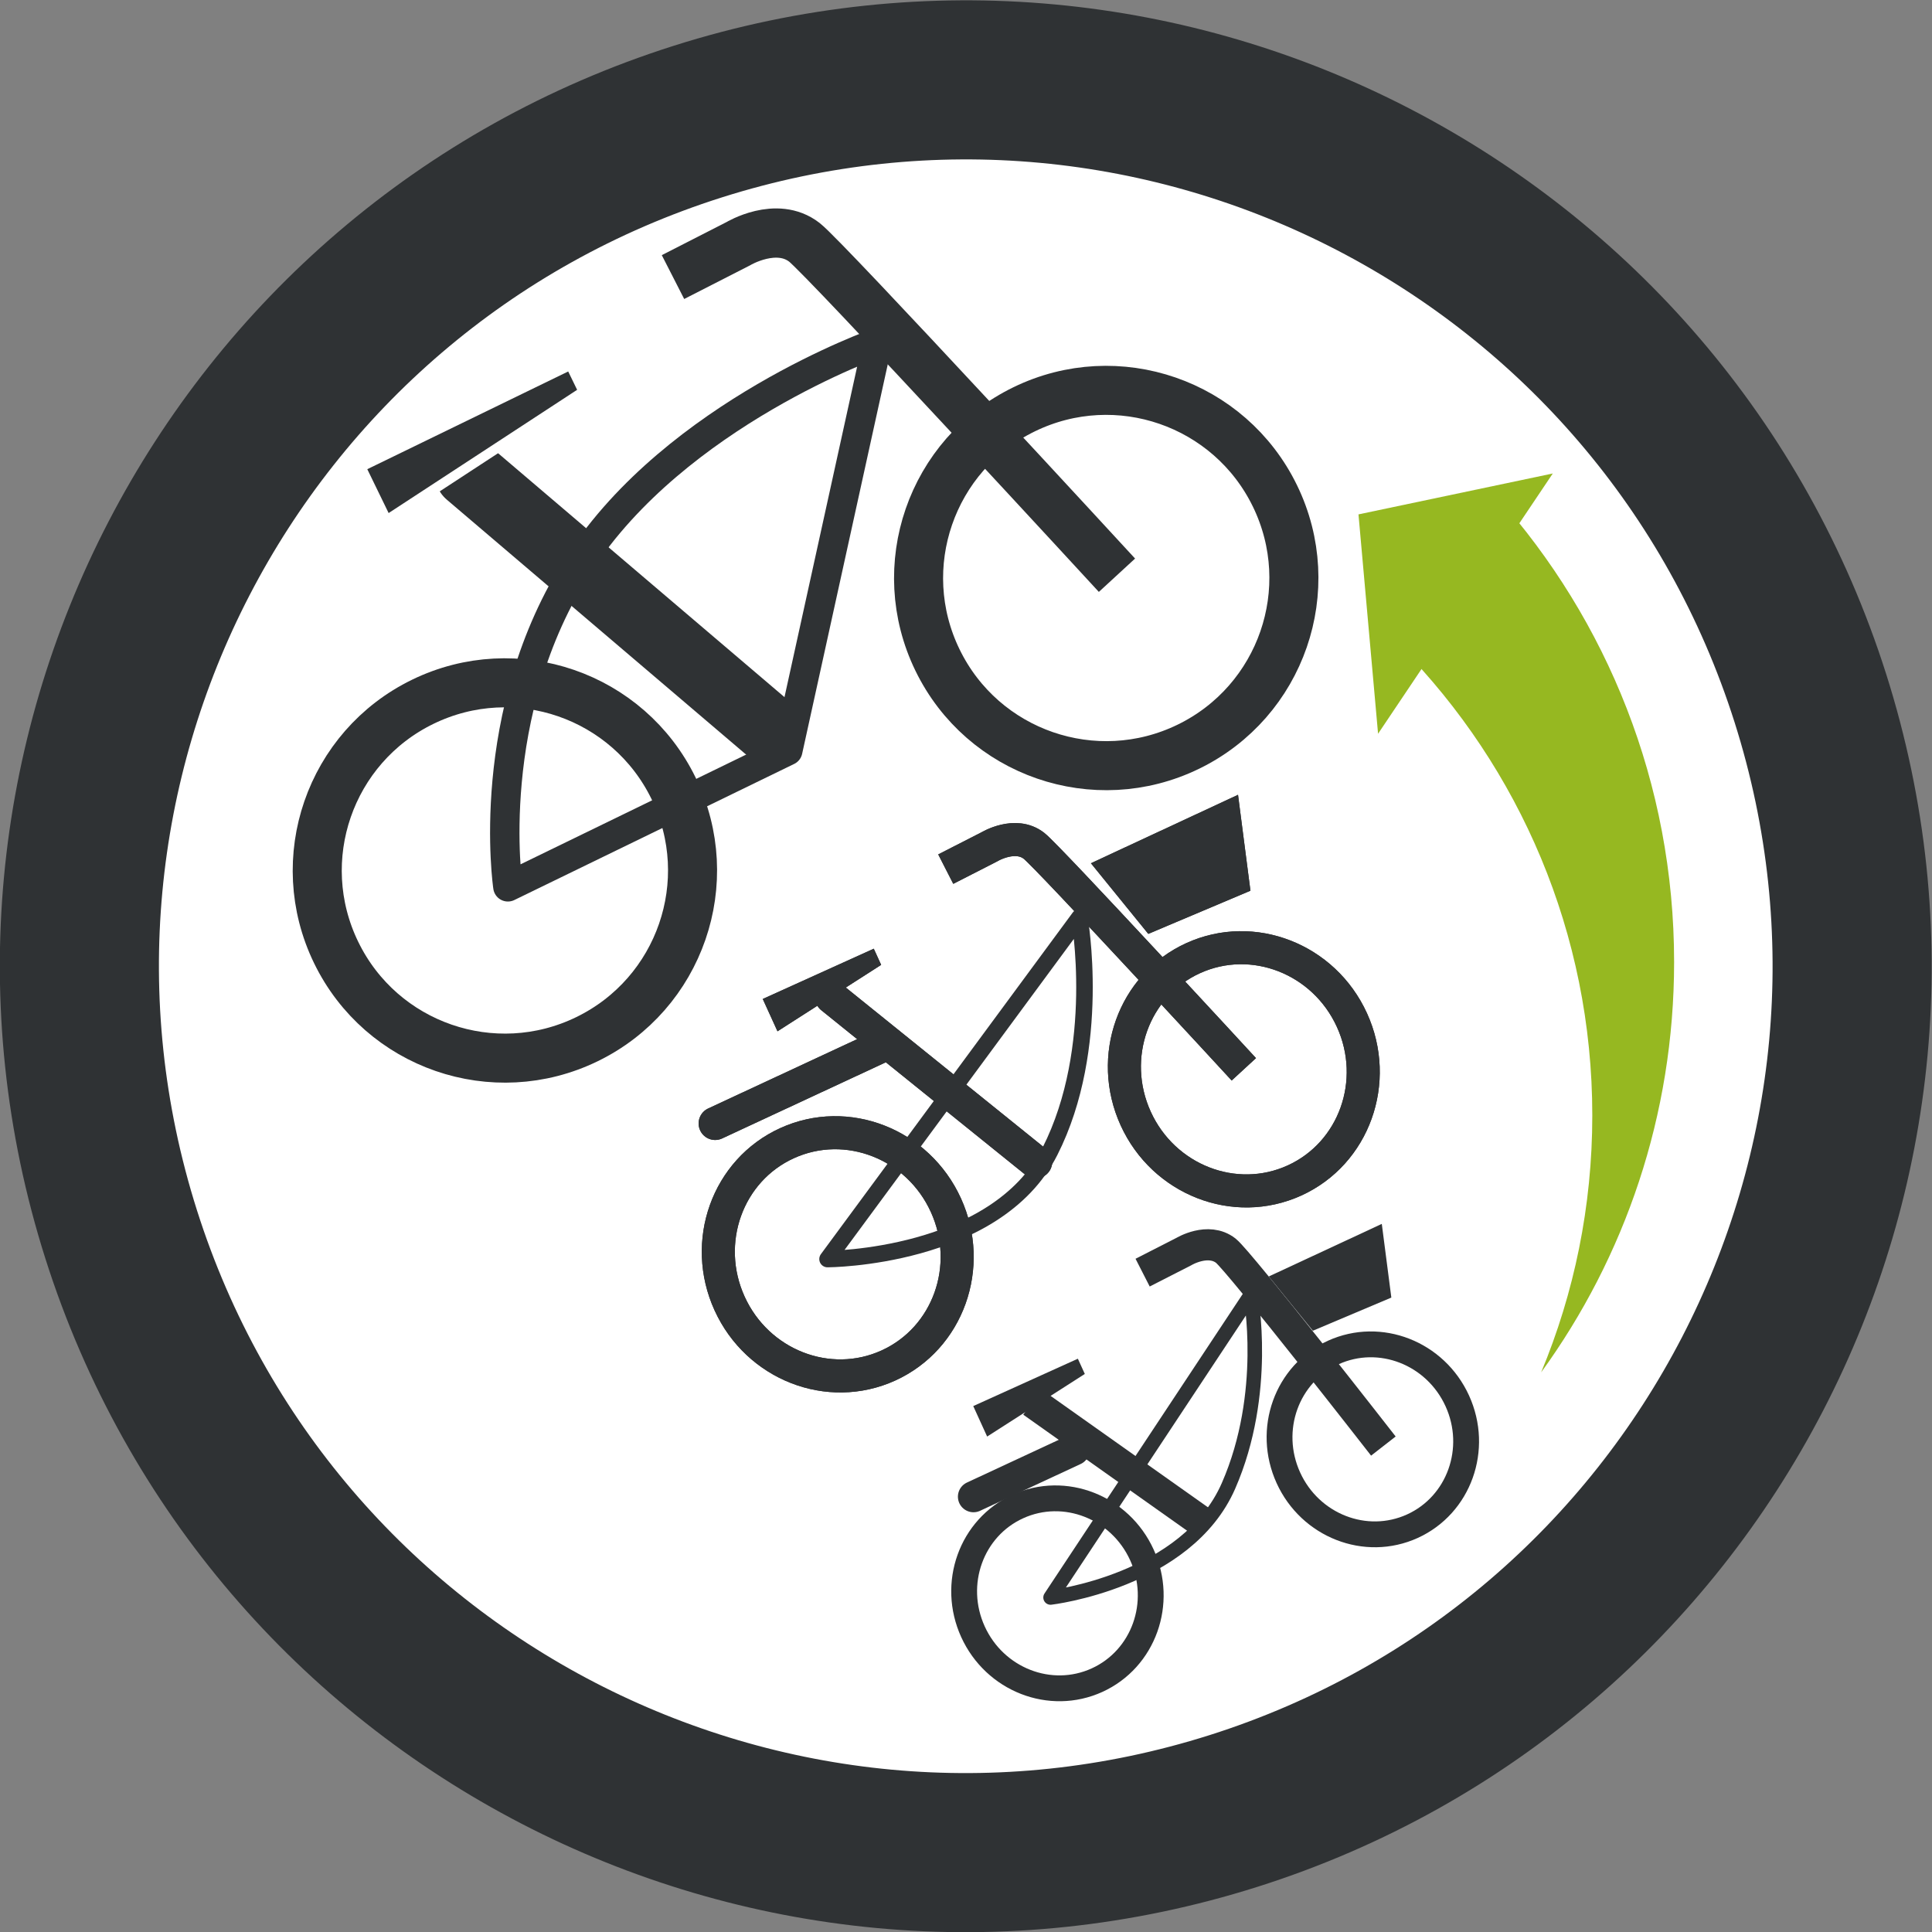
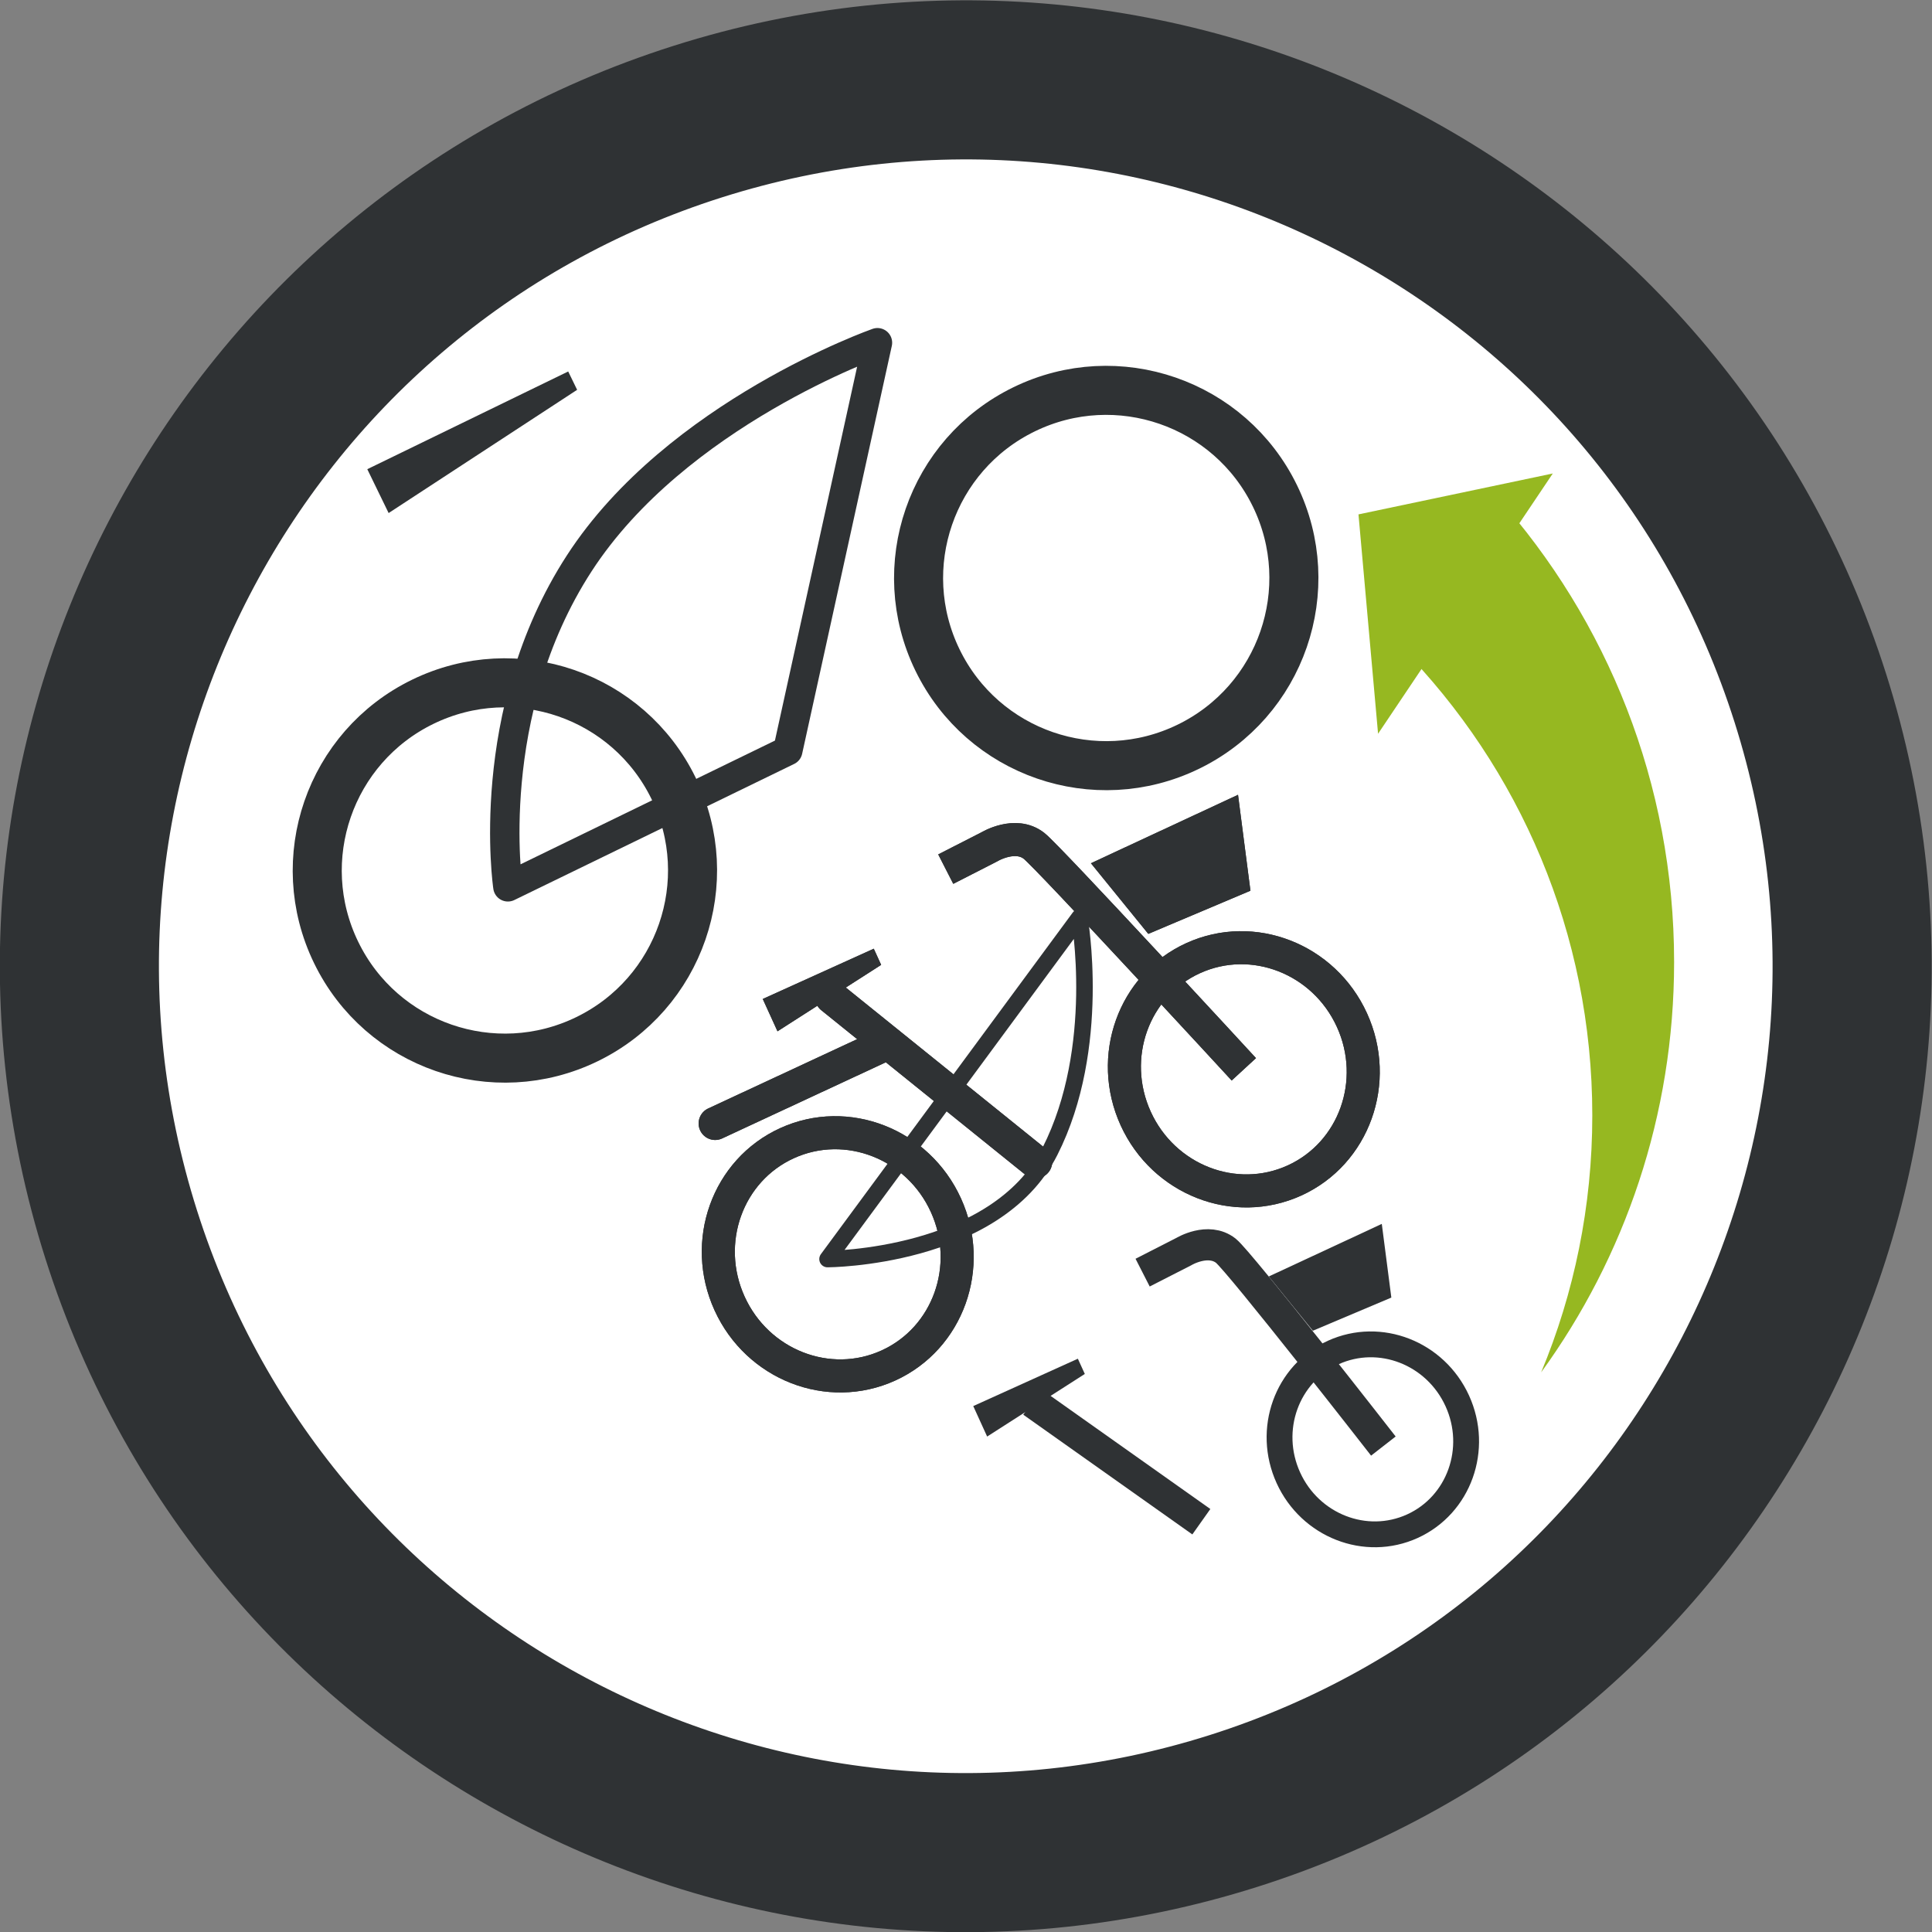
<svg xmlns="http://www.w3.org/2000/svg" xmlns:ns1="http://sodipodi.sourceforge.net/DTD/sodipodi-0.dtd" xmlns:ns2="http://www.inkscape.org/namespaces/inkscape" version="1.1" id="svg2" xml:space="preserve" width="440.23" height="440.231" viewBox="0 0 440.23 440.231" ns1:docname="da0a262048d824b11e928a240af546b9-03.pdf">
  <rect x="0" y="0" width="440.23" height="440.231" fill="#808080" stroke="none" />
  <defs id="defs6">
    <clipPath clipPathUnits="userSpaceOnUse" id="clipPath16">
      <path d="M 0,330.229 H 330.229 V 0 H 0 Z" id="path14" />
    </clipPath>
  </defs>
  <ns1:namedview id="namedview4" pagecolor="#ffffff" bordercolor="#666666" borderopacity="1.0" ns2:pageshadow="2" ns2:pageopacity="0.0" ns2:pagecheckerboard="0" />
  <g id="g8" ns2:groupmode="layer" ns2:label="da0a262048d824b11e928a240af546b9-03" transform="matrix(1.333,0,0,-1.333,-0.037,440.268)">
    <g id="g10">
      <g id="g12" clip-path="url(#clipPath16)">
        <g id="g18" transform="translate(309.493,210.94)">
          <path d="m 0,0 c 25.309,-79.738 -18.814,-164.896 -98.552,-190.205 -79.739,-25.309 -164.896,18.815 -190.206,98.553 -25.308,79.738 18.815,164.896 98.553,190.205 C -110.467,123.862 -25.309,79.738 0,0" style="fill:#ffffff;fill-opacity:1;fill-rule:nonzero;stroke:none" id="path20" />
        </g>
        <g id="g22" transform="translate(309.493,210.94)">
          <path d="m 0,0 c 25.309,-79.738 -18.814,-164.896 -98.552,-190.205 -79.739,-25.309 -164.896,18.815 -190.206,98.553 -25.308,79.738 18.815,164.896 98.553,190.205 C -110.467,123.862 -25.309,79.738 0,0" style="fill:#ffffff;fill-opacity:1;fill-rule:nonzero;stroke:none" id="path24" />
        </g>
        <g id="g26" transform="translate(80.213,249.33)">
-           <path d="M 0,0 51.518,-43.877" style="fill:none;stroke:#2f3234;stroke-width:11.73;stroke-linecap:round;stroke-linejoin:miter;stroke-miterlimit:4;stroke-dasharray:none;stroke-opacity:1" id="path28" />
-         </g>
+           </g>
        <g id="g30" transform="translate(97.544,267.904)">
          <path d="m 0,0 -35.851,-17.437 4.43,-9.107 33.635,21.99 z" style="fill:#2f3234;fill-opacity:1;fill-rule:nonzero;stroke:none" id="path32" />
        </g>
        <g id="g34" transform="translate(97.544,267.904)">
          <path d="m 0,0 -35.851,-17.437 4.43,-9.107 33.635,21.99 z" style="fill:none;stroke:#ffffff;stroke-width:1.676;stroke-linecap:butt;stroke-linejoin:miter;stroke-miterlimit:4;stroke-dasharray:none;stroke-opacity:1" id="path36" />
        </g>
        <g id="g38" transform="translate(160.285,217.451)">
          <path d="m 0,0 c 7.747,-15.929 26.94,-22.561 42.868,-14.814 15.93,7.747 22.563,26.94 14.816,42.869 C 49.937,43.984 30.741,50.618 14.813,42.869 -1.115,35.123 -7.748,15.929 0,0 Z" style="fill:none;stroke:#2f3234;stroke-width:8.384;stroke-linecap:butt;stroke-linejoin:miter;stroke-miterlimit:4;stroke-dasharray:none;stroke-opacity:1" id="path40" />
        </g>
        <g id="g42" transform="translate(57.493,167.457)">
          <path d="M 0,0 C 7.748,-15.931 26.94,-22.561 42.868,-14.813 58.798,-7.067 65.431,12.126 57.682,28.056 49.935,43.984 30.742,50.617 14.813,42.87 -1.115,35.123 -7.748,15.929 0,0 Z" style="fill:none;stroke:#2f3234;stroke-width:8.384;stroke-linecap:butt;stroke-linejoin:miter;stroke-miterlimit:4;stroke-dasharray:none;stroke-opacity:1" id="path44" />
        </g>
        <g id="g46" transform="translate(150.02,271.698)">
          <path d="M 0,0 C 0,0 -34.379,-12.095 -50.985,-37.723 -67.591,-63.35 -63.173,-93.007 -63.173,-93.007 l 47.841,23.269 z" style="fill:none;stroke:#2f3234;stroke-width:5.027;stroke-linecap:round;stroke-linejoin:round;stroke-miterlimit:4;stroke-dasharray:none;stroke-opacity:1" id="path48" />
        </g>
        <g id="g50" transform="translate(115.069,282.921)">
-           <path d="m 0,0 11.147,5.696 c 0,0 6.551,3.95 11.316,0.242 3.681,-2.86 53.429,-56.905 53.429,-56.905" style="fill:none;stroke:#2f3234;stroke-width:8.417;stroke-linecap:butt;stroke-linejoin:miter;stroke-miterlimit:4;stroke-dasharray:none;stroke-opacity:1" id="path52" />
-         </g>
+           </g>
        <g id="g54" transform="translate(142.172,159.809)">
          <path d="M 0,0 34.894,-28.132" style="fill:none;stroke:#2f3234;stroke-width:5.652;stroke-linecap:round;stroke-linejoin:miter;stroke-miterlimit:4;stroke-dasharray:none;stroke-opacity:1" id="path56" />
        </g>
        <g id="g58" transform="translate(149.391,168.113)">
          <path d="m 0,0 -18.978,-8.593 2.52,-5.528 17.719,11.357 z" style="fill:#2f3234;fill-opacity:1;fill-rule:nonzero;stroke:none" id="path60" />
        </g>
        <g id="g62" transform="translate(194.163,139.084)">
          <path d="M 0,0 C 4.782,-10.495 16.934,-15.238 27.141,-10.593 37.348,-5.947 41.748,6.326 36.967,16.822 32.185,27.317 20.035,32.06 9.825,27.415 -0.383,22.77 -4.781,10.496 0,0 Z" style="fill:none;stroke:#2f3234;stroke-width:5.652;stroke-linecap:butt;stroke-linejoin:miter;stroke-miterlimit:4;stroke-dasharray:none;stroke-opacity:1" id="path64" />
        </g>
        <g id="g66" transform="translate(124.748,107.46)">
          <path d="M 0,0 C 4.783,-10.495 16.933,-15.238 27.142,-10.593 37.35,-5.947 41.749,6.326 36.967,16.822 32.186,27.317 20.034,32.06 9.825,27.415 -0.382,22.77 -4.781,10.496 0,0 Z" style="fill:none;stroke:#2f3234;stroke-width:5.652;stroke-linecap:butt;stroke-linejoin:miter;stroke-miterlimit:4;stroke-dasharray:none;stroke-opacity:1" id="path68" />
        </g>
        <g id="g70" transform="translate(161.692,181.715)">
          <path d="m 0,0 7.484,3.825 c 0,0 4.398,2.651 7.598,0.163 2.471,-1.921 35.873,-38.208 35.873,-38.208" style="fill:none;stroke:#2f3234;stroke-width:5.652;stroke-linecap:butt;stroke-linejoin:miter;stroke-miterlimit:4;stroke-dasharray:none;stroke-opacity:1" id="path72" />
        </g>
        <g id="g74" transform="translate(184.535,173.451)">
          <path d="m 0,0 -43.047,-58.39 c 0,0 28.724,0.09 38.01,18.399 C 3.978,-22.216 0,0 0,0 Z" style="fill:none;stroke:#2f3234;stroke-width:2.826;stroke-linecap:round;stroke-linejoin:round;stroke-miterlimit:4;stroke-dasharray:none;stroke-opacity:1" id="path76" />
        </g>
        <g id="g78" transform="translate(151.803,151.977)">
          <path d="M 0,0 -29.527,-13.737" style="fill:none;stroke:#2f3234;stroke-width:5.652;stroke-linecap:round;stroke-linejoin:miter;stroke-miterlimit:4;stroke-dasharray:none;stroke-opacity:1" id="path80" />
        </g>
        <g id="g82" transform="translate(186.509,182.721)">
          <path d="m 0,0 9.807,-12.074 17.462,7.378 -2.122,16.395 z" style="fill:#2f3234;fill-opacity:1;fill-rule:nonzero;stroke:none" id="path84" />
        </g>
        <g id="g86" transform="translate(142.172,159.809)">
          <path d="M 0,0 34.894,-28.132" style="fill:none;stroke:#2f3234;stroke-width:5.652;stroke-linecap:round;stroke-linejoin:miter;stroke-miterlimit:4;stroke-dasharray:none;stroke-opacity:1" id="path88" />
        </g>
        <g id="g90" transform="translate(149.391,168.113)">
          <path d="m 0,0 -18.978,-8.593 2.52,-5.528 17.719,11.357 z" style="fill:#2f3234;fill-opacity:1;fill-rule:nonzero;stroke:none" id="path92" />
        </g>
        <g id="g94" transform="translate(194.163,139.084)">
          <path d="M 0,0 C 4.782,-10.495 16.934,-15.238 27.141,-10.593 37.348,-5.947 41.748,6.326 36.967,16.822 32.185,27.317 20.035,32.06 9.825,27.415 -0.383,22.77 -4.781,10.496 0,0 Z" style="fill:none;stroke:#2f3234;stroke-width:5.652;stroke-linecap:butt;stroke-linejoin:miter;stroke-miterlimit:4;stroke-dasharray:none;stroke-opacity:1" id="path96" />
        </g>
        <g id="g98" transform="translate(124.748,107.46)">
          <path d="M 0,0 C 4.783,-10.495 16.933,-15.238 27.142,-10.593 37.35,-5.947 41.749,6.326 36.967,16.822 32.186,27.317 20.034,32.06 9.825,27.415 -0.382,22.77 -4.781,10.496 0,0 Z" style="fill:none;stroke:#2f3234;stroke-width:5.652;stroke-linecap:butt;stroke-linejoin:miter;stroke-miterlimit:4;stroke-dasharray:none;stroke-opacity:1" id="path100" />
        </g>
        <g id="g102" transform="translate(161.692,181.715)">
          <path d="m 0,0 7.484,3.825 c 0,0 4.398,2.651 7.598,0.163 2.471,-1.921 35.873,-38.208 35.873,-38.208" style="fill:none;stroke:#2f3234;stroke-width:5.652;stroke-linecap:butt;stroke-linejoin:miter;stroke-miterlimit:4;stroke-dasharray:none;stroke-opacity:1" id="path104" />
        </g>
        <g id="g106" transform="translate(151.803,151.977)">
          <path d="M 0,0 -29.527,-13.737" style="fill:none;stroke:#2f3234;stroke-width:5.652;stroke-linecap:round;stroke-linejoin:miter;stroke-miterlimit:4;stroke-dasharray:none;stroke-opacity:1" id="path108" />
        </g>
        <g id="g110" transform="translate(186.509,182.721)">
          <path d="m 0,0 9.807,-12.074 17.462,7.378 -2.122,16.395 z" style="fill:#2f3234;fill-opacity:1;fill-rule:nonzero;stroke:none" id="path112" />
        </g>
        <g id="g114" transform="translate(176.481,90.631)">
          <path d="M 0,0 28.904,-20.469" style="fill:none;stroke:#2f3234;stroke-width:5.325;stroke-linecap:butt;stroke-linejoin:miter;stroke-miterlimit:4;stroke-dasharray:none;stroke-opacity:1" id="path116" />
        </g>
        <g id="g118" transform="translate(184.276,98.026)">
          <path d="m 0,0 -17.881,-8.096 2.374,-5.21 16.696,10.701 z" style="fill:#2f3234;fill-opacity:1;fill-rule:nonzero;stroke:none" id="path120" />
        </g>
        <g id="g122" transform="translate(220.261,77.672)">
          <path d="M 0,0 C 3.735,-8.199 13.227,-11.904 21.202,-8.275 29.175,-4.646 32.612,4.94 28.877,13.14 25.142,21.338 15.649,25.044 7.674,21.415 -0.3,17.786 -3.736,8.199 0,0 Z" style="fill:none;stroke:#2f3234;stroke-width:4.415;stroke-linecap:butt;stroke-linejoin:miter;stroke-miterlimit:4;stroke-dasharray:none;stroke-opacity:1" id="path124" />
        </g>
        <g id="g126" transform="translate(166.347,51.351)">
-           <path d="m 0,0 c 3.736,-8.198 13.228,-11.902 21.202,-8.275 7.974,3.629 11.41,13.216 7.675,21.416 C 25.142,21.339 15.65,25.044 7.676,21.415 -0.299,17.787 -3.735,8.199 0,0 Z" style="fill:none;stroke:#2f3234;stroke-width:4.415;stroke-linecap:butt;stroke-linejoin:miter;stroke-miterlimit:4;stroke-dasharray:none;stroke-opacity:1" id="path128" />
-         </g>
+           </g>
        <g id="g130" transform="translate(195.347,112.74)">
          <path d="m 0,0 7.053,3.603 c 0,0 4.144,2.499 7.158,0.154 2.329,-1.81 26.943,-33.402 26.943,-33.402" style="fill:none;stroke:#2f3234;stroke-width:5.325;stroke-linecap:butt;stroke-linejoin:miter;stroke-miterlimit:4;stroke-dasharray:none;stroke-opacity:1" id="path132" />
        </g>
        <g id="g134" transform="translate(213.802,108.874)">
-           <path d="m 0,0 -34.192,-51.666 c 0,0 23.257,2.714 30.414,19.076 C 3.17,-16.705 0,0 0,0 Z" style="fill:none;stroke:#2f3234;stroke-width:2.482;stroke-linecap:round;stroke-linejoin:round;stroke-miterlimit:4;stroke-dasharray:none;stroke-opacity:1" id="path136" />
-         </g>
+           </g>
        <g id="g138" transform="translate(183.64,82.446)">
-           <path d="M 0,0 -17.205,-8.004" style="fill:none;stroke:#2f3234;stroke-width:5.325;stroke-linecap:round;stroke-linejoin:miter;stroke-miterlimit:4;stroke-dasharray:none;stroke-opacity:1" id="path140" />
-         </g>
+           </g>
        <g id="g142" transform="translate(216.911,112.084)">
          <path d="M 0,0 7.535,-9.276 20.951,-3.608 19.32,8.988 Z" style="fill:#2f3234;fill-opacity:1;fill-rule:nonzero;stroke:none" id="path144" />
        </g>
        <g id="g146" transform="translate(309.493,210.94)">
          <path d="m 0,0 c 25.309,-79.738 -18.814,-164.896 -98.552,-190.205 -79.739,-25.309 -164.896,18.815 -190.206,98.553 -25.308,79.738 18.815,164.896 98.553,190.205 C -110.467,123.862 -25.309,79.738 0,0 Z" style="fill:none;stroke:#2f3234;stroke-width:27.194;stroke-linecap:round;stroke-linejoin:round;stroke-miterlimit:4;stroke-dasharray:none;stroke-opacity:1" id="path148" />
        </g>
        <g id="g150" transform="translate(286.199,165.836)">
          <path d="M 0,0 C 0,30.559 -11.466,58.439 -30.33,79.576 L -46.707,53.841 c 20.239,-20.623 32.722,-48.885 32.722,-80.063 0,-15.563 -3.112,-30.399 -8.744,-43.921 C -8.432,-50.441 0,-26.206 0,0" style="fill:#96b821;fill-opacity:1;fill-rule:nonzero;stroke:none" id="path152" />
        </g>
        <g id="g154" transform="translate(235.594,204.856)">
          <path d="m 0,0 -3.349,37.499 33.215,6.992 z" style="fill:#96b821;fill-opacity:1;fill-rule:nonzero;stroke:none" id="path156" />
        </g>
      </g>
    </g>
  </g>
</svg>